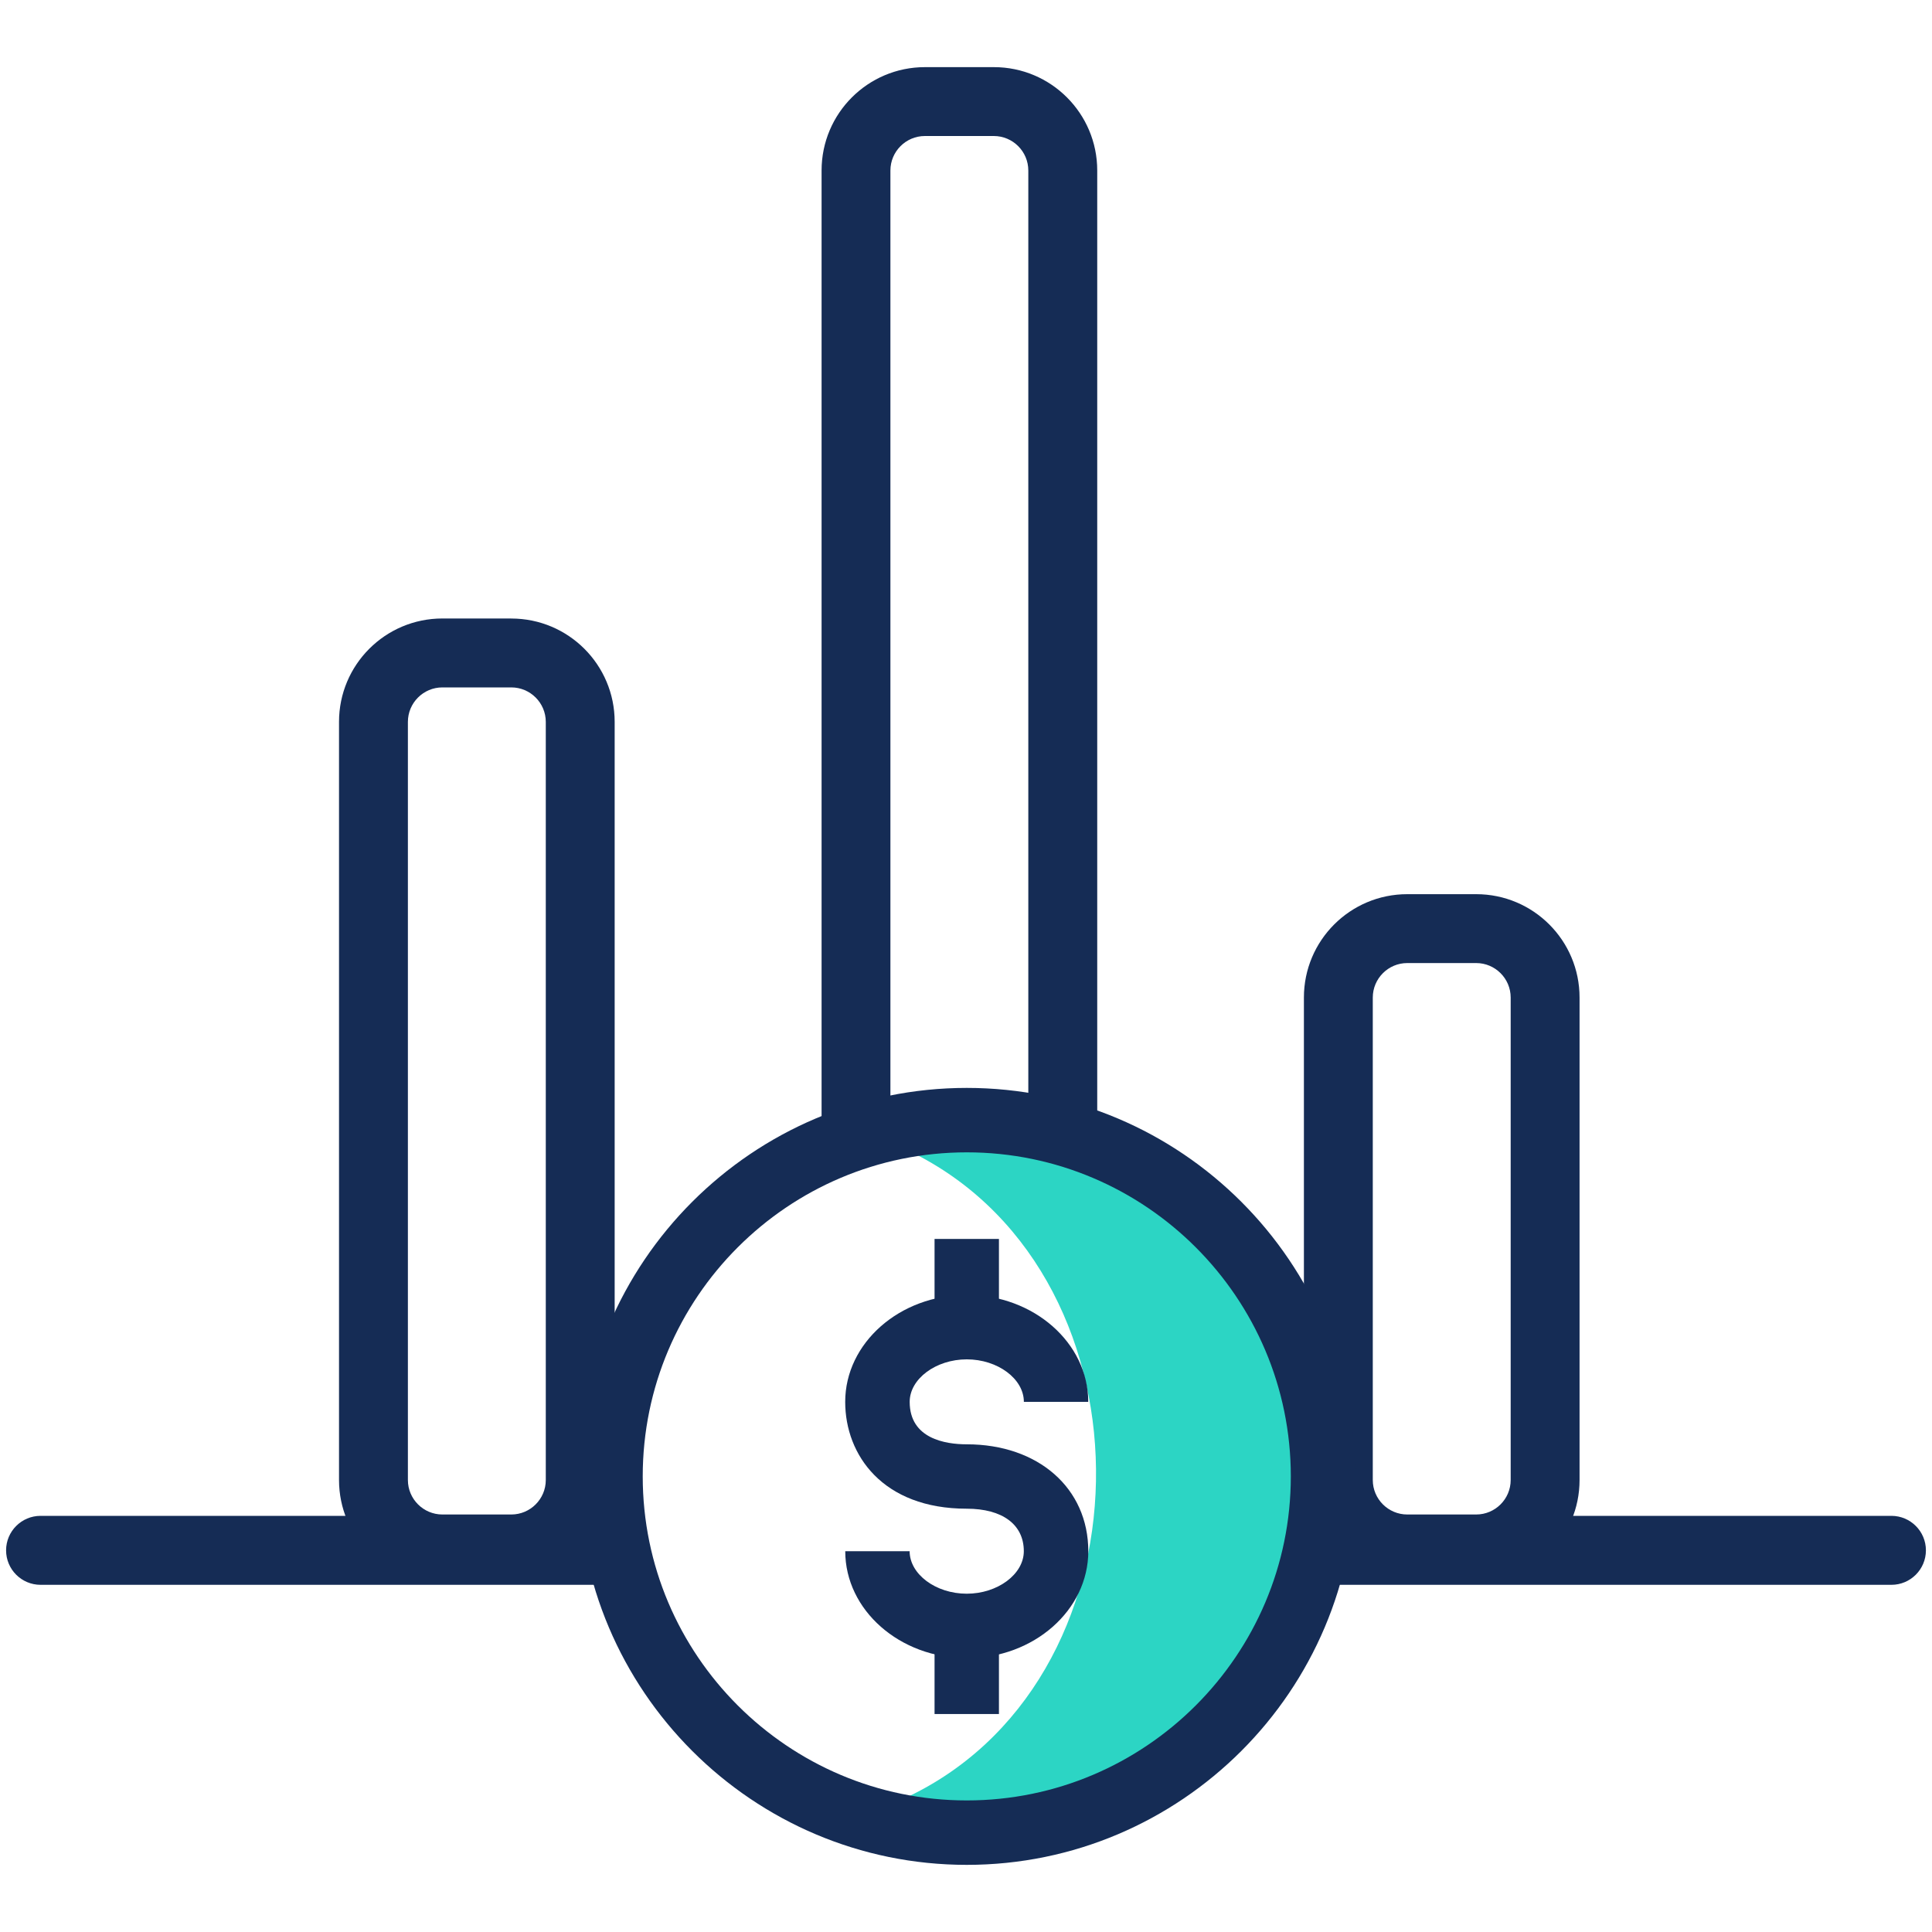
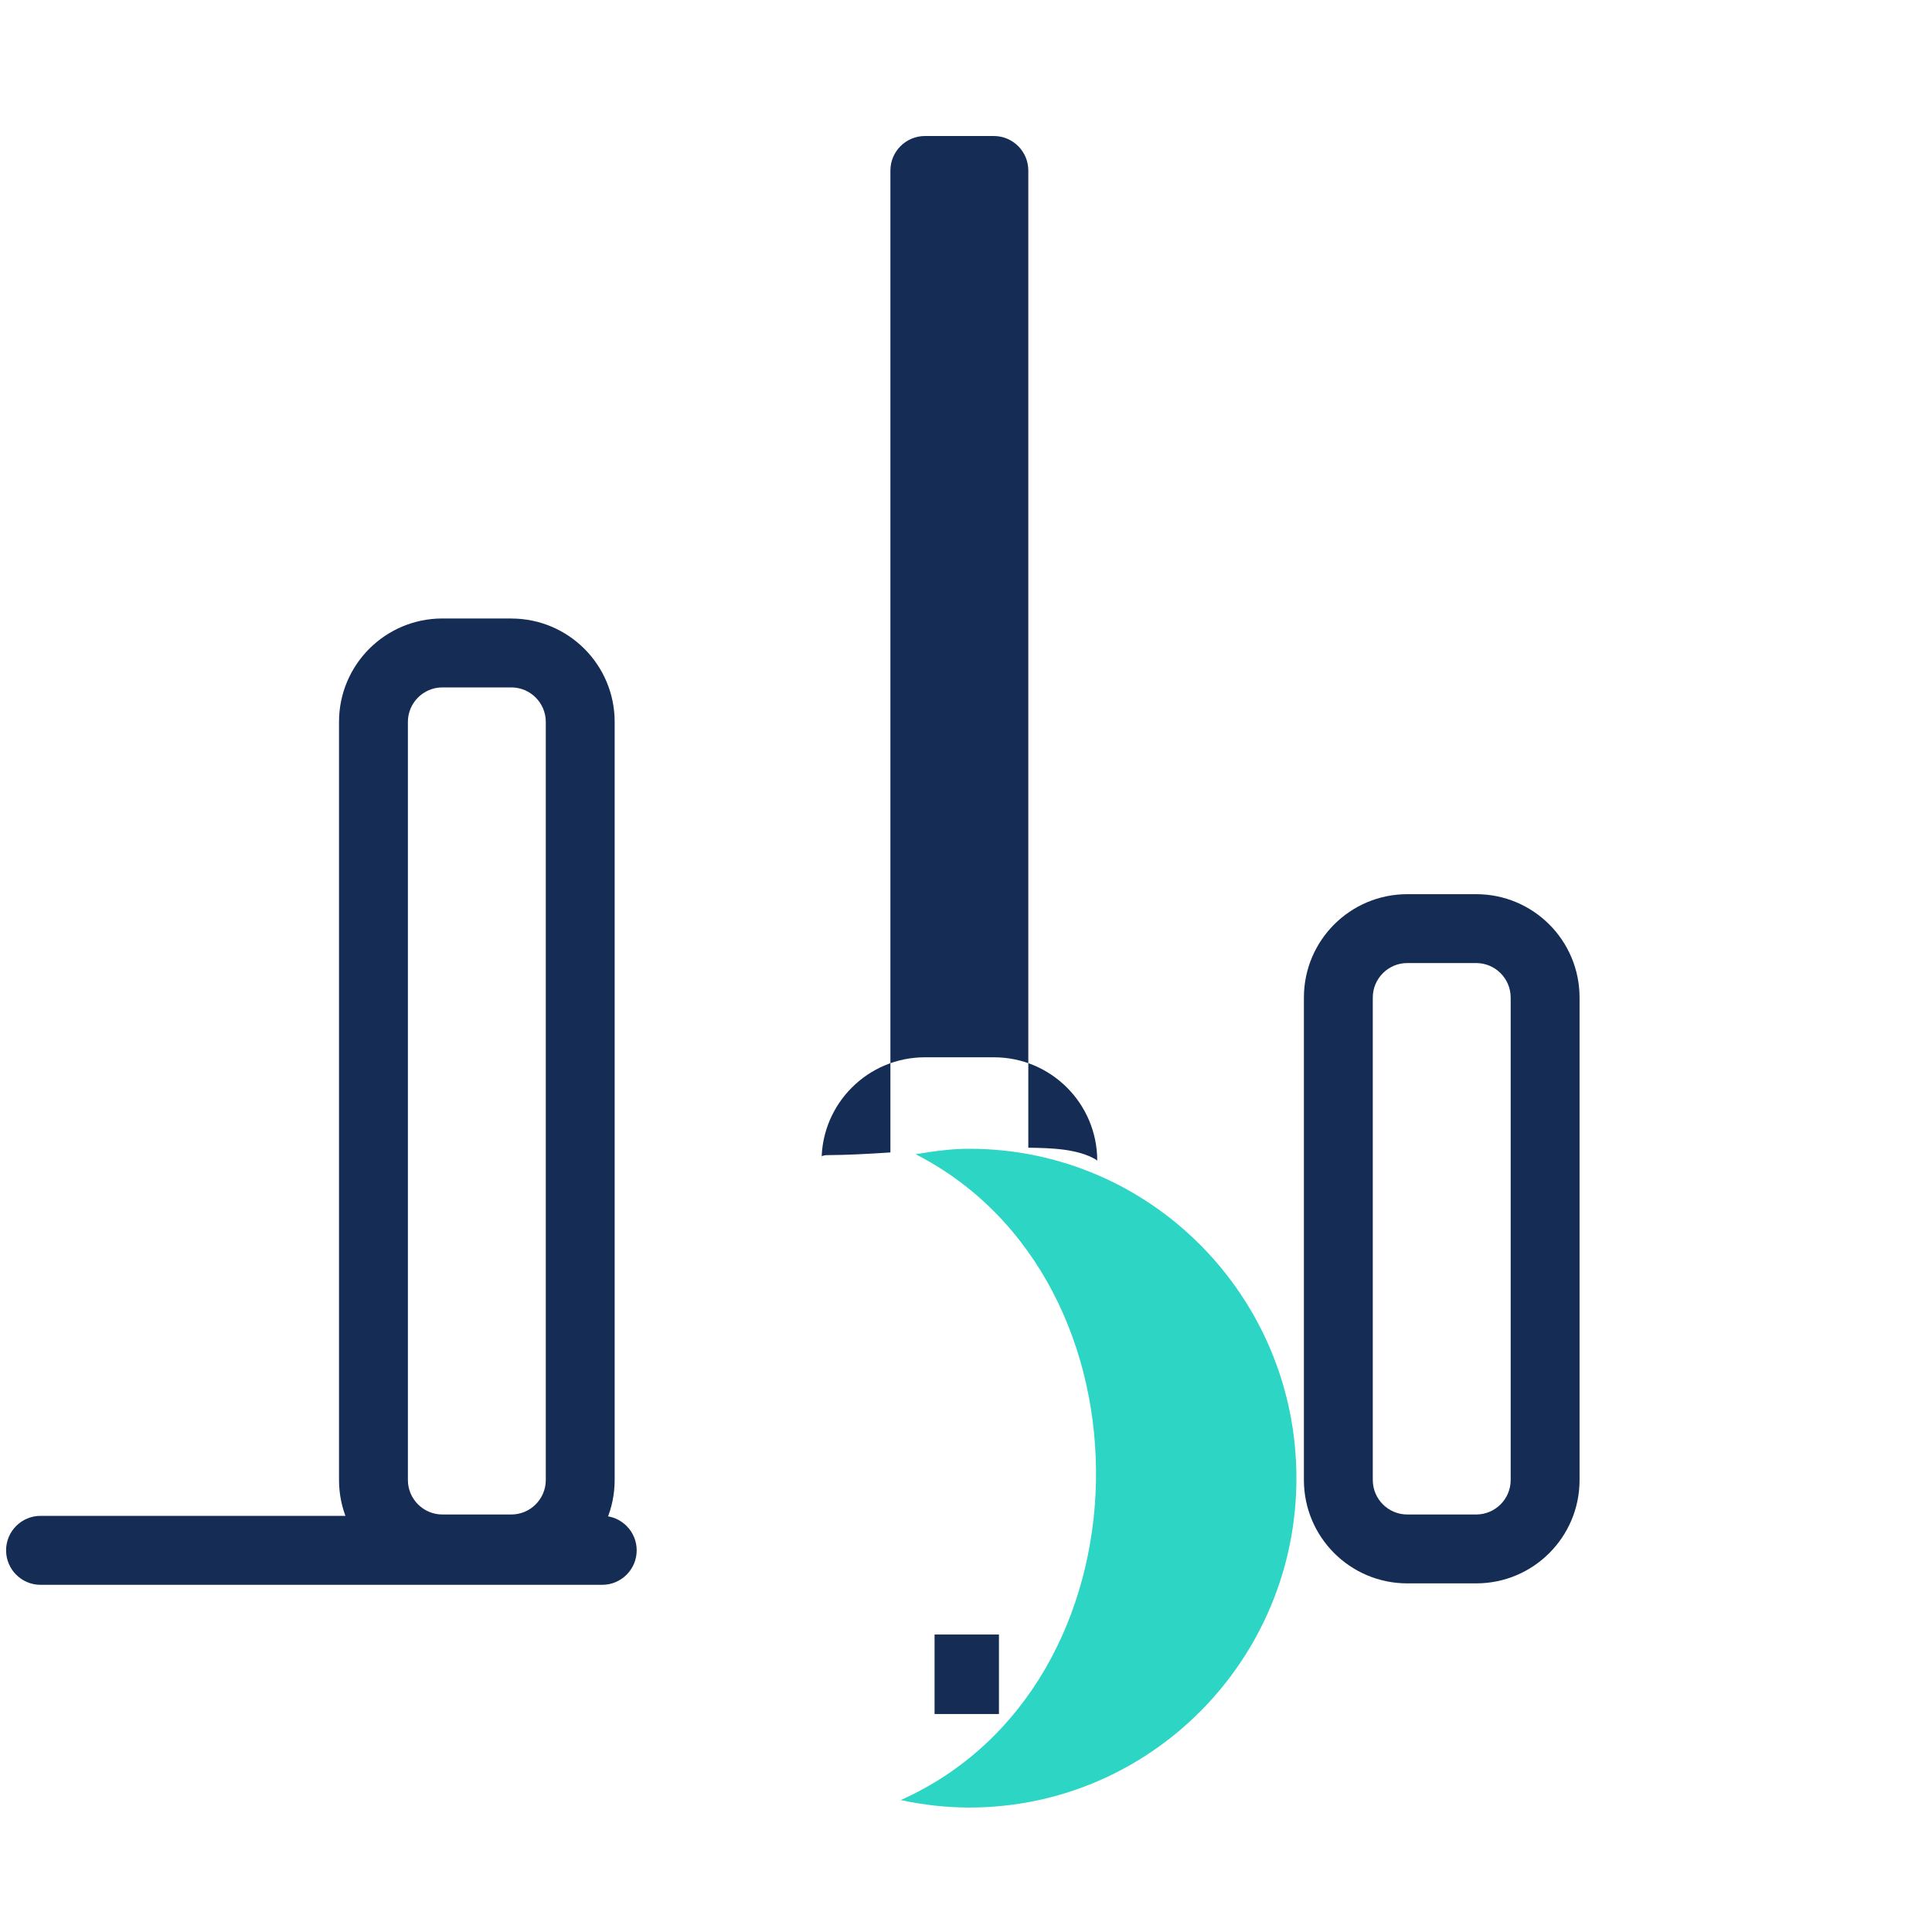
<svg xmlns="http://www.w3.org/2000/svg" id="a" viewBox="0 0 40 40">
  <path d="M20.069,23.784c-.381,0-.748,.052-1.112,.113,5.082,2.597,4.977,11.009-.307,13.371,.458,.099,.931,.155,1.419,.155,3.74,0,6.772-3.053,6.772-6.819s-3.031-6.82-6.772-6.82Z" style="fill:#2cd5c4;" />
  <g>
-     <path d="M17.111,23.916c.442-.002,.883-.027,1.324-.056V3.53c0-.393,.32-.714,.714-.714h1.427c.393,0,.714,.32,.714,.714V23.762c.472,.007,1.02,.02,1.402,.247,.01,.006,.016,.015,.025,.021V3.53c0-1.182-.958-2.14-2.14-2.14h-1.427c-1.182,0-2.14,.958-2.14,2.14V23.934c.036-.004,.065-.018,.103-.018Z" style="fill:#152c55;" />
+     <path d="M17.111,23.916c.442-.002,.883-.027,1.324-.056V3.53c0-.393,.32-.714,.714-.714h1.427c.393,0,.714,.32,.714,.714V23.762c.472,.007,1.02,.02,1.402,.247,.01,.006,.016,.015,.025,.021c0-1.182-.958-2.14-2.14-2.14h-1.427c-1.182,0-2.14,.958-2.14,2.14V23.934c.036-.004,.065-.018,.103-.018Z" style="fill:#152c55;" />
    <path d="M10.586,12.805h-1.427c-1.182,0-2.14,.958-2.14,2.14v15.696c0,1.182,.958,2.14,2.14,2.14h1.427c1.182,0,2.14-.958,2.14-2.14V14.946c0-1.182-.958-2.14-2.14-2.14Zm.714,17.837c0,.393-.32,.714-.714,.714h-1.427c-.393,0-.714-.32-.714-.714V14.946c0-.393,.32-.714,.714-.714h1.427c.393,0,.714,.32,.714,.714v15.696Z" style="fill:#152c55;" />
    <path d="M30.563,18.513h-1.427c-1.182,0-2.14,.958-2.14,2.14v9.989c0,1.182,.958,2.14,2.14,2.14h1.427c1.182,0,2.14-.958,2.14-2.14v-9.989c0-1.182-.958-2.14-2.14-2.14Zm.714,12.129c0,.393-.32,.714-.714,.714h-1.427c-.393,0-.714-.32-.714-.714v-9.989c0-.393,.32-.714,.714-.714h1.427c.393,0,.714,.32,.714,.714v9.989Z" style="fill:#152c55;" />
-     <path d="M39.874,32.098c0,.394-.32,.714-.714,.714h-11.628c-.394,0-.714-.319-.714-.714,0-.394,.32-.714,.714-.714h11.628c.394,0,.714,.32,.714,.714Z" style="fill:#152c55;" />
    <path d="M13.182,32.098c0,.394-.32,.714-.714,.714H.84c-.394,0-.714-.319-.714-.714,0-.394,.32-.714,.714-.714H12.468c.394,0,.714,.32,.714,.714Z" style="fill:#152c55;" />
-     <path d="M20.016,38.61c-4.434,0-8.043-3.609-8.043-8.043s3.608-8.043,8.043-8.043,8.043,3.608,8.043,8.043-3.608,8.043-8.043,8.043Zm0-14.752c-3.7,0-6.709,3.009-6.709,6.709s3.009,6.709,6.709,6.709,6.709-3.01,6.709-6.709-3.01-6.709-6.709-6.709Z" style="fill:#152c55;" />
    <g>
-       <path d="M20.016,34.33c-1.387,0-2.516-.994-2.516-2.214h1.333c0,.477,.542,.88,1.182,.88s1.182-.404,1.182-.88c0-.551-.441-.88-1.182-.88-1.738,0-2.516-1.111-2.516-2.212,0-1.22,1.129-2.214,2.516-2.214s2.516,.994,2.516,2.214h-1.333c0-.477-.542-.88-1.182-.88s-1.182,.404-1.182,.88c0,.764,.741,.879,1.182,.879,1.482,0,2.516,.91,2.516,2.214,0,1.22-1.129,2.214-2.516,2.214Z" style="fill:#152c55;" />
      <g>
-         <rect x="19.349" y="25.651" width="1.333" height="1.646" style="fill:#152c55;" />
        <rect x="19.349" y="33.841" width="1.333" height="1.646" style="fill:#152c55;" />
      </g>
    </g>
  </g>
</svg>